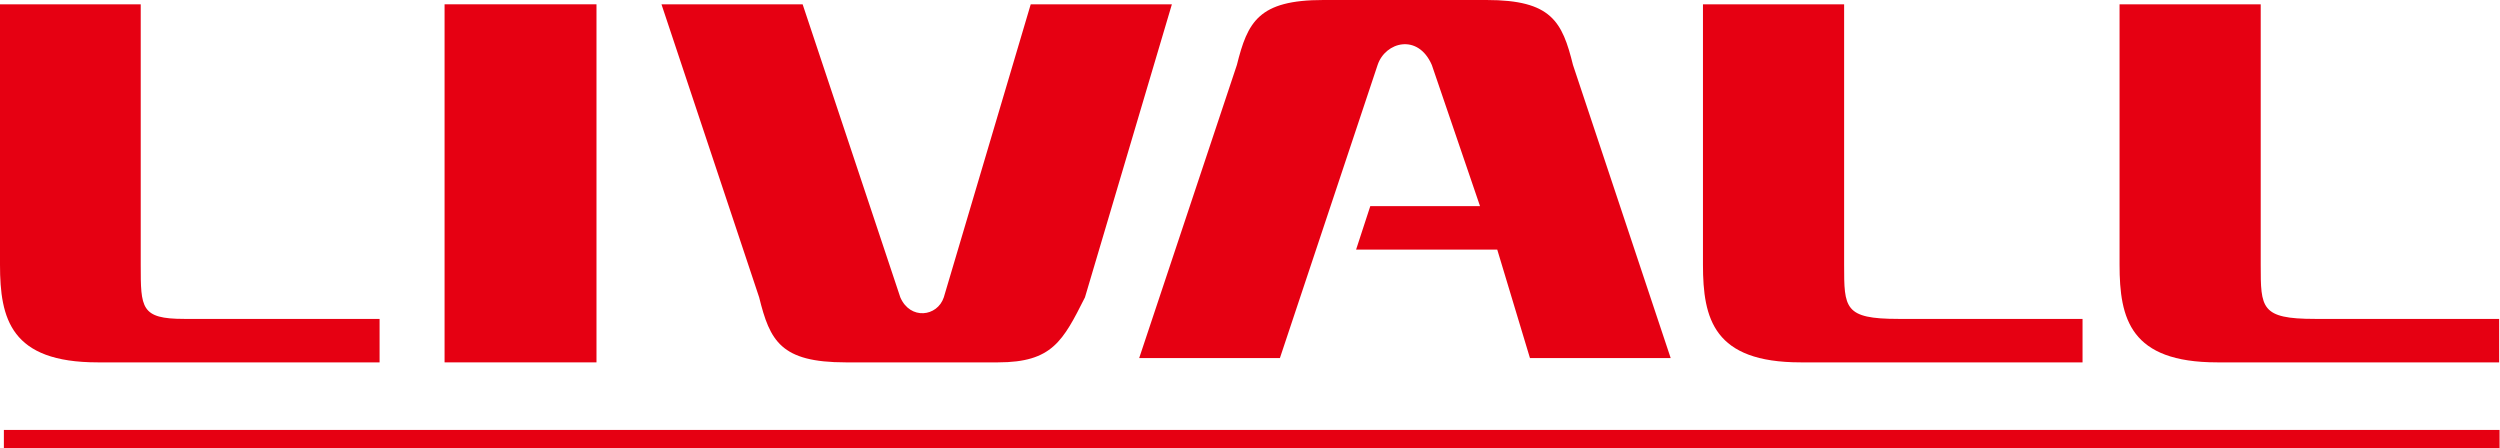
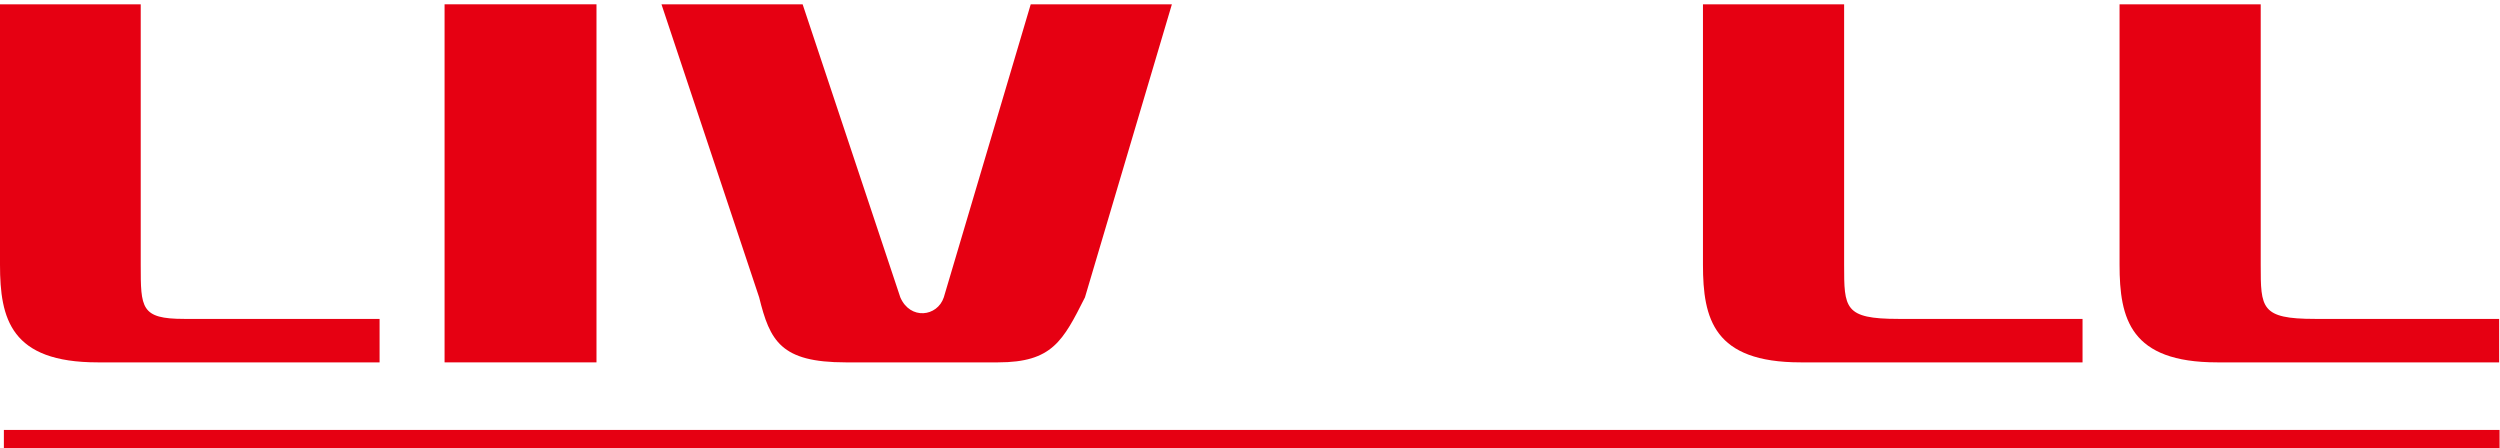
<svg xmlns="http://www.w3.org/2000/svg" version="1.1" id="layer" x="0px" y="0px" viewBox="0 0 580.9 104.2" style="enable-background:new 0 0 580.9 104.2;" xml:space="preserve">
  <style type="text/css">
	.st0{fill:#E60012;}
	.st1{fill-rule:evenodd;clip-rule:evenodd;fill:#E60012;}
</style>
  <g>
    <rect x="103.3" y="1" class="st0" width="35.3" height="83.2" />
    <path class="st1" d="M537.9,74.1c-12.6,0-12.6-2.5-12.6-12.6V1h-32.8v60.5c0,12.6,2.5,22.7,22.7,22.7h65.5V74.1H537.9" />
    <path class="st1" d="M441.1,74.1c-12.6,0-12.6-2.5-12.6-12.6V1h-32.8v60.5c0,12.6,2.5,22.7,22.7,22.7h65.5V74.1H441.1" />
-     <path class="st1" d="M297.4,83.2c10.1-30.3,12.6-37.8,22.7-68.1c1.8-5.4,9.4-7.4,12.6,0l11.2,32.8h-25.5L315.1,58h32.8l7.6,25.2   h32.7l-22.7-68.1C363,5,360.5,0,345.4,0h-37.9c-15.1,0-17.6,5.1-20.1,15.1l-22.7,68.1H297.4" />
    <path class="st1" d="M42.8,74.1c-10.1,0-10.1-2.5-10.1-12.6V1H0v60.5c0,12.6,2.5,22.7,22.7,22.7h65.5V74.1H42.8" />
    <path class="st1" d="M231.9,84.2c12.6,0,15.1-5,20.2-15.1L272.3,1h-32.8l-20.2,68.1c-1.5,4.5-7.8,5.3-10.1,0L186.5,1h-32.8   l22.7,68.1c2.5,10.1,5,15.1,20.1,15.1H231.9z" />
    <rect x="0.9" y="99.9" class="st0" width="579.9" height="4.3" />
  </g>
</svg>